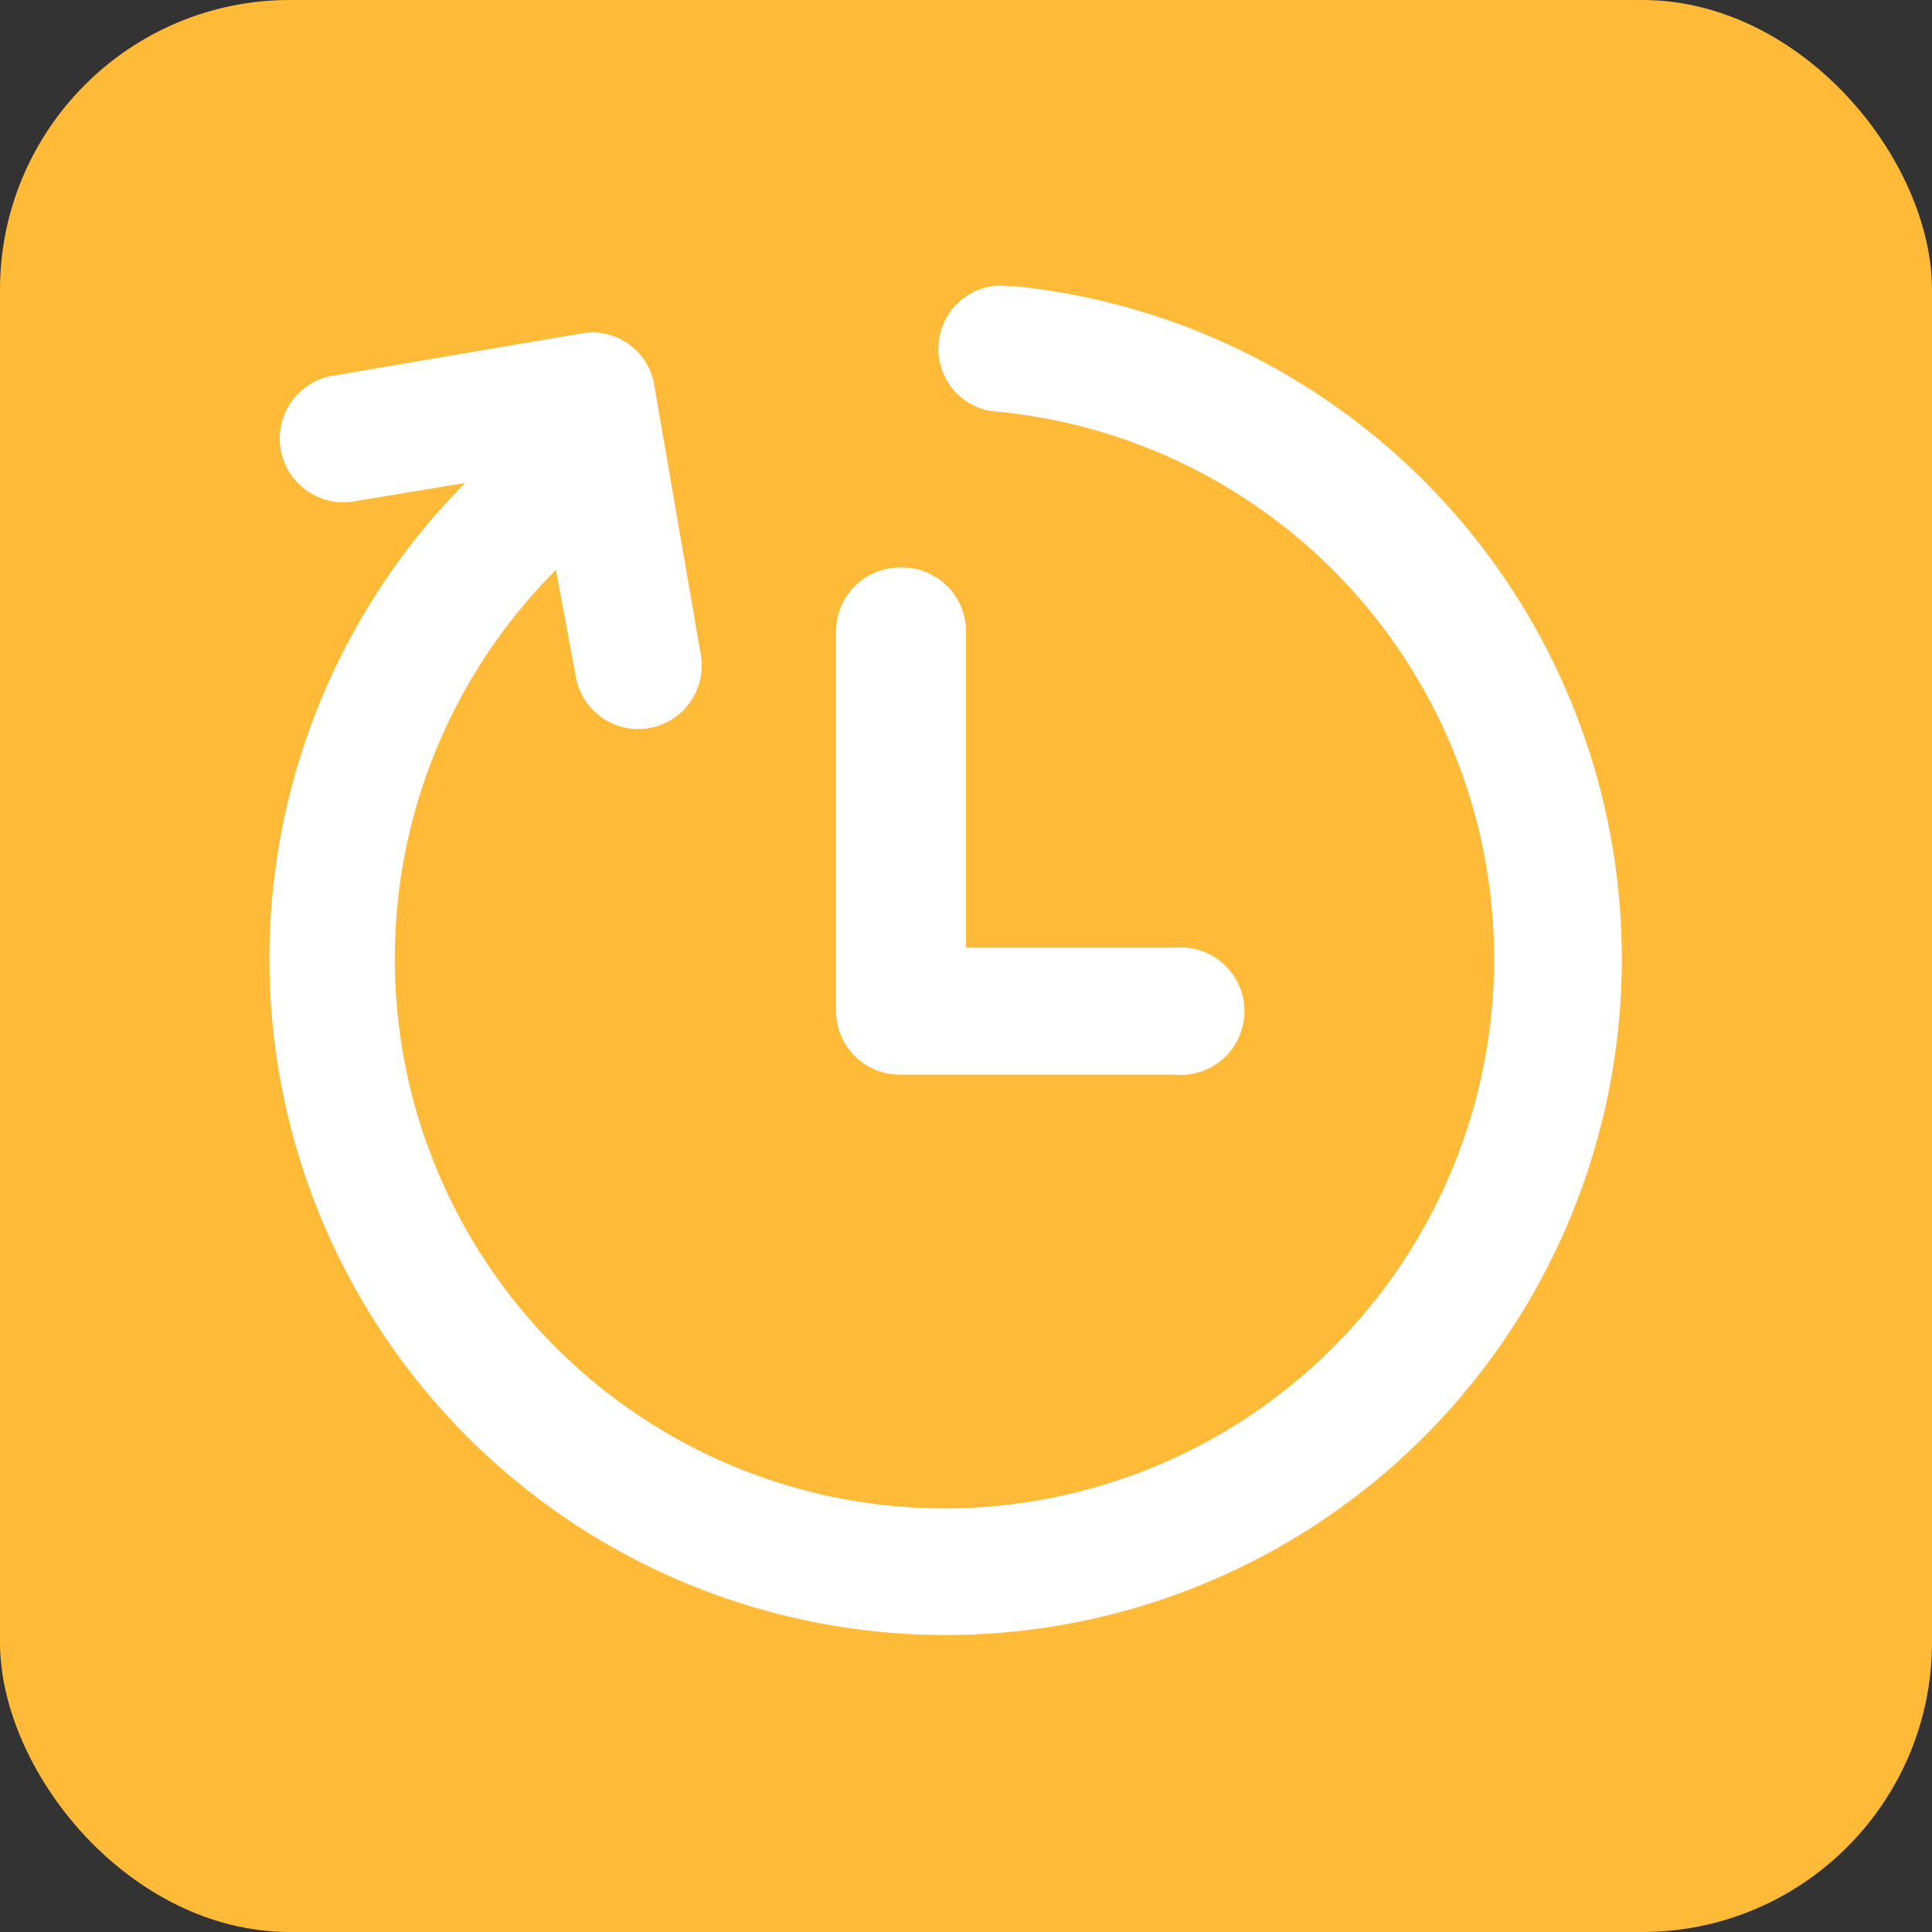
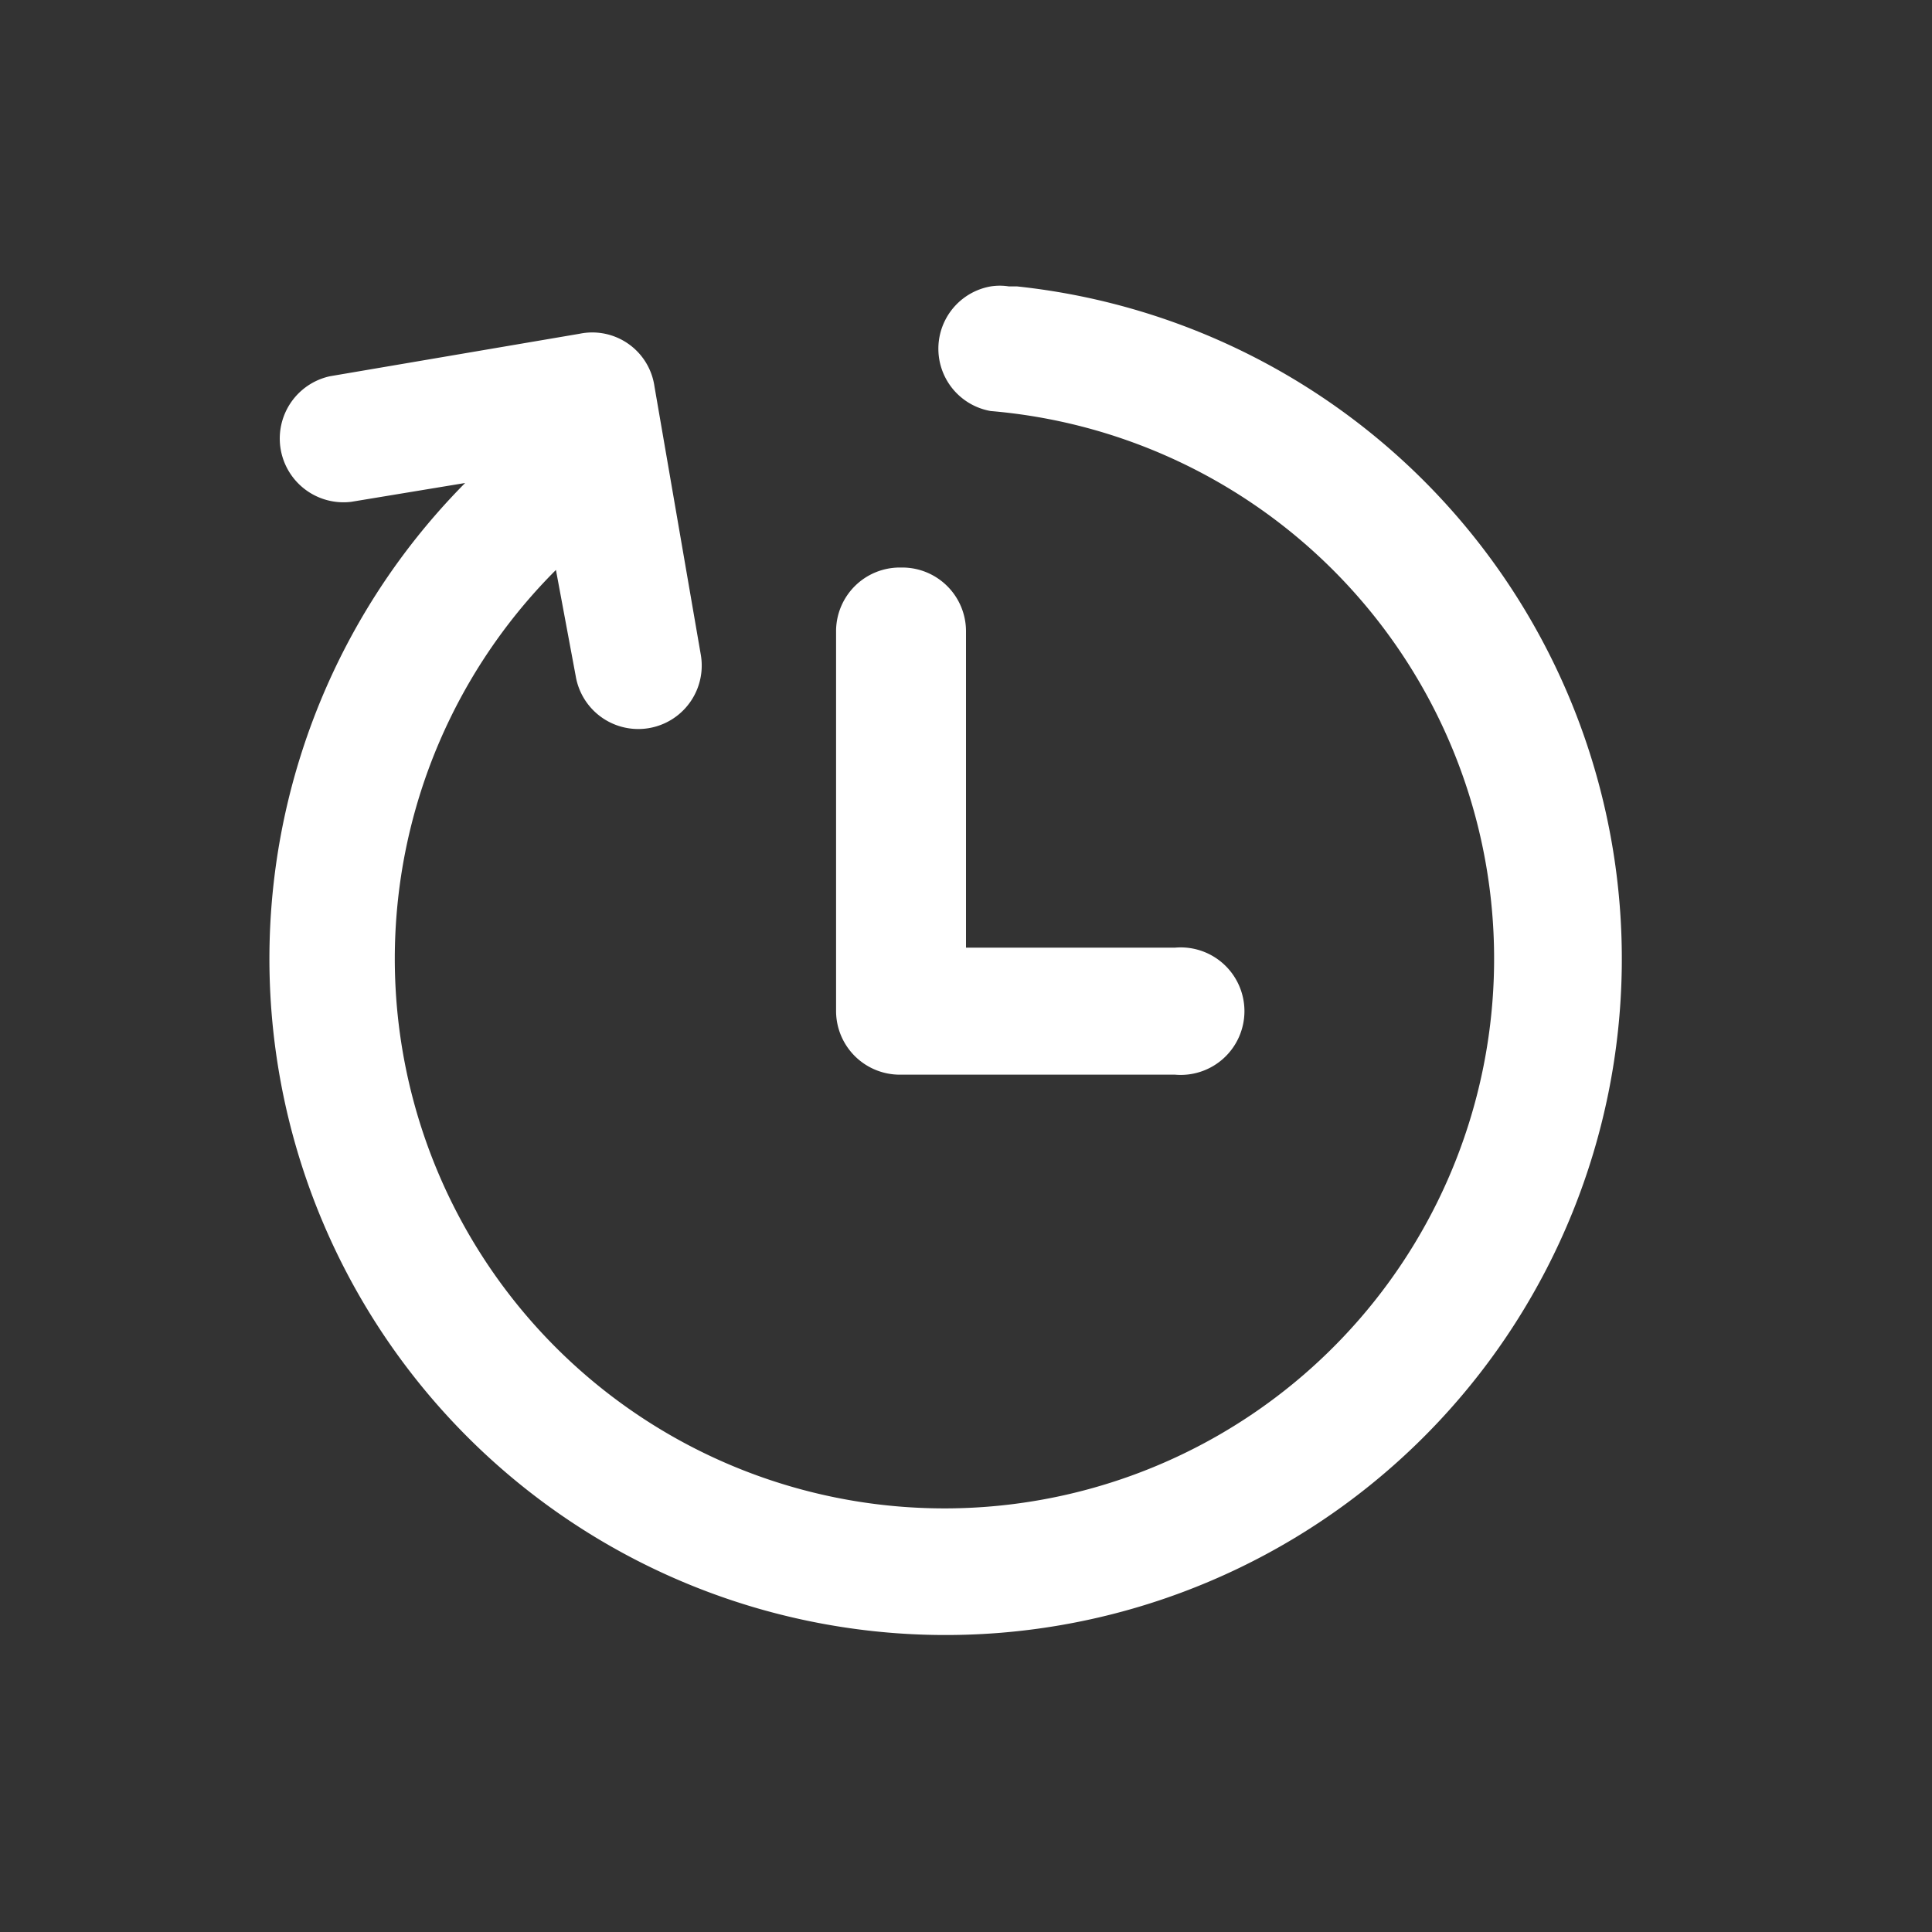
<svg xmlns="http://www.w3.org/2000/svg" id="图层_1" data-name="图层 1" viewBox="0 0 40 40">
  <rect x="0" y="0" width="40" height="40" fill="#333333" stroke="none" />
  <title>History</title>
-   <rect width="40" height="40" rx="6" style="fill:#ffba38" />
  <path d="M18.63,11.75a1.32,1.32,0,0,0-1.32,1.31v7.88a1.32,1.32,0,0,0,1.32,1.31h5.7a1.32,1.32,0,1,0,0-2.63H20V13.06a1.32,1.32,0,0,0-1.32-1.31Z" transform="translate(0 0)" style="fill:#fff" />
  <path d="M5.78,22.22A14,14,0,1,0,21.06,5.93l-.08,0-.09,0v0a1.21,1.21,0,0,0-.38,0,1.31,1.31,0,0,0,0,2.58v0a11.38,11.38,0,1,1-9,3.29L11.92,14a1.31,1.31,0,1,0,2.59-.44L13.55,8A1.3,1.3,0,0,0,12,6.91l-5.17.88a1.32,1.32,0,0,0,.44,2.6L9.63,10A14,14,0,0,0,5.78,22.22Z" transform="translate(0 0)" style="fill:#fff" />
</svg>